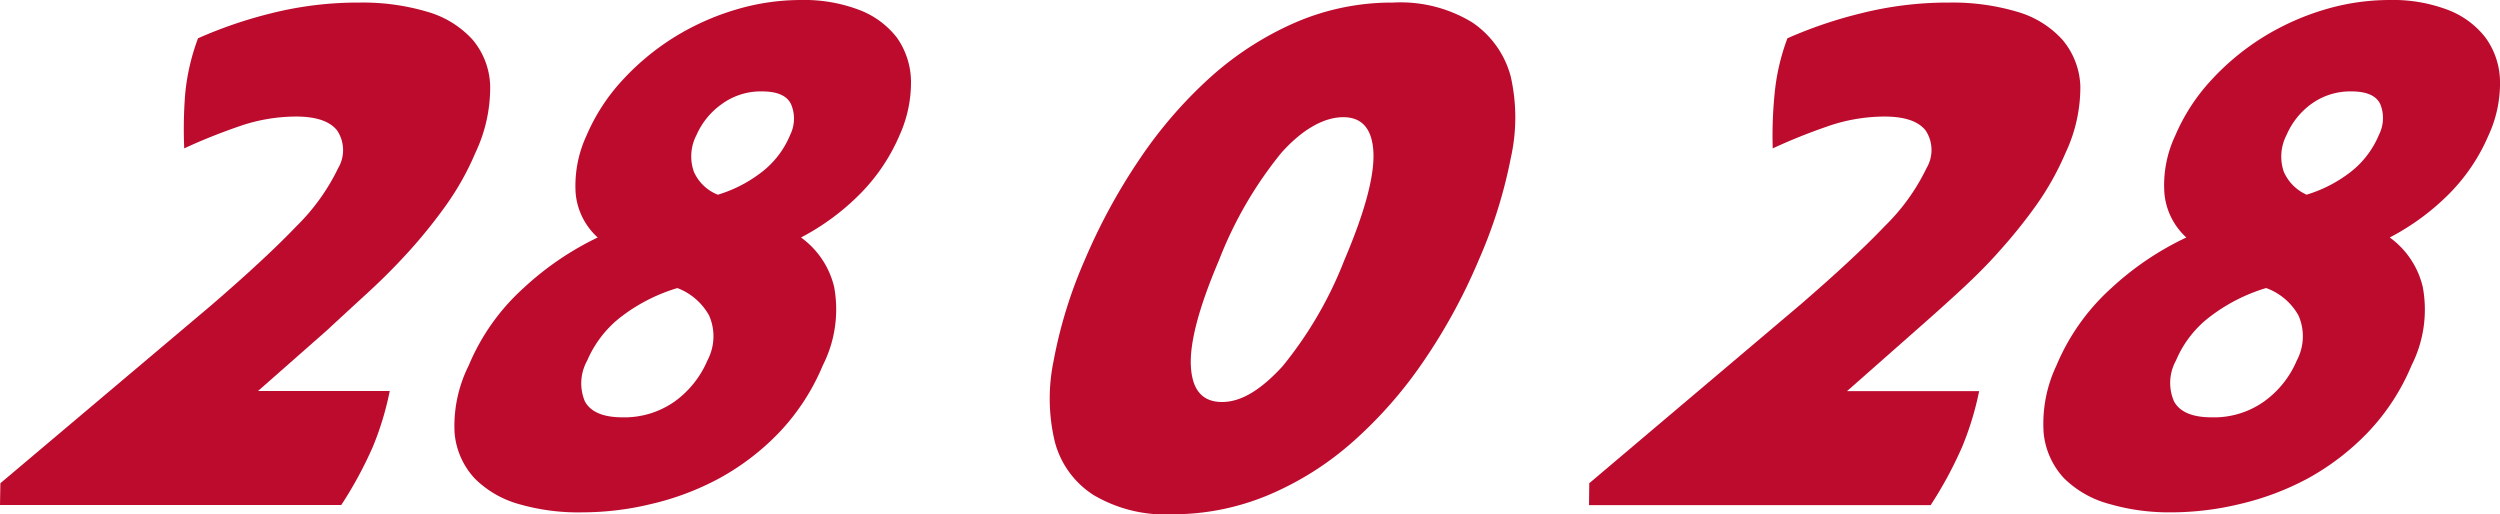
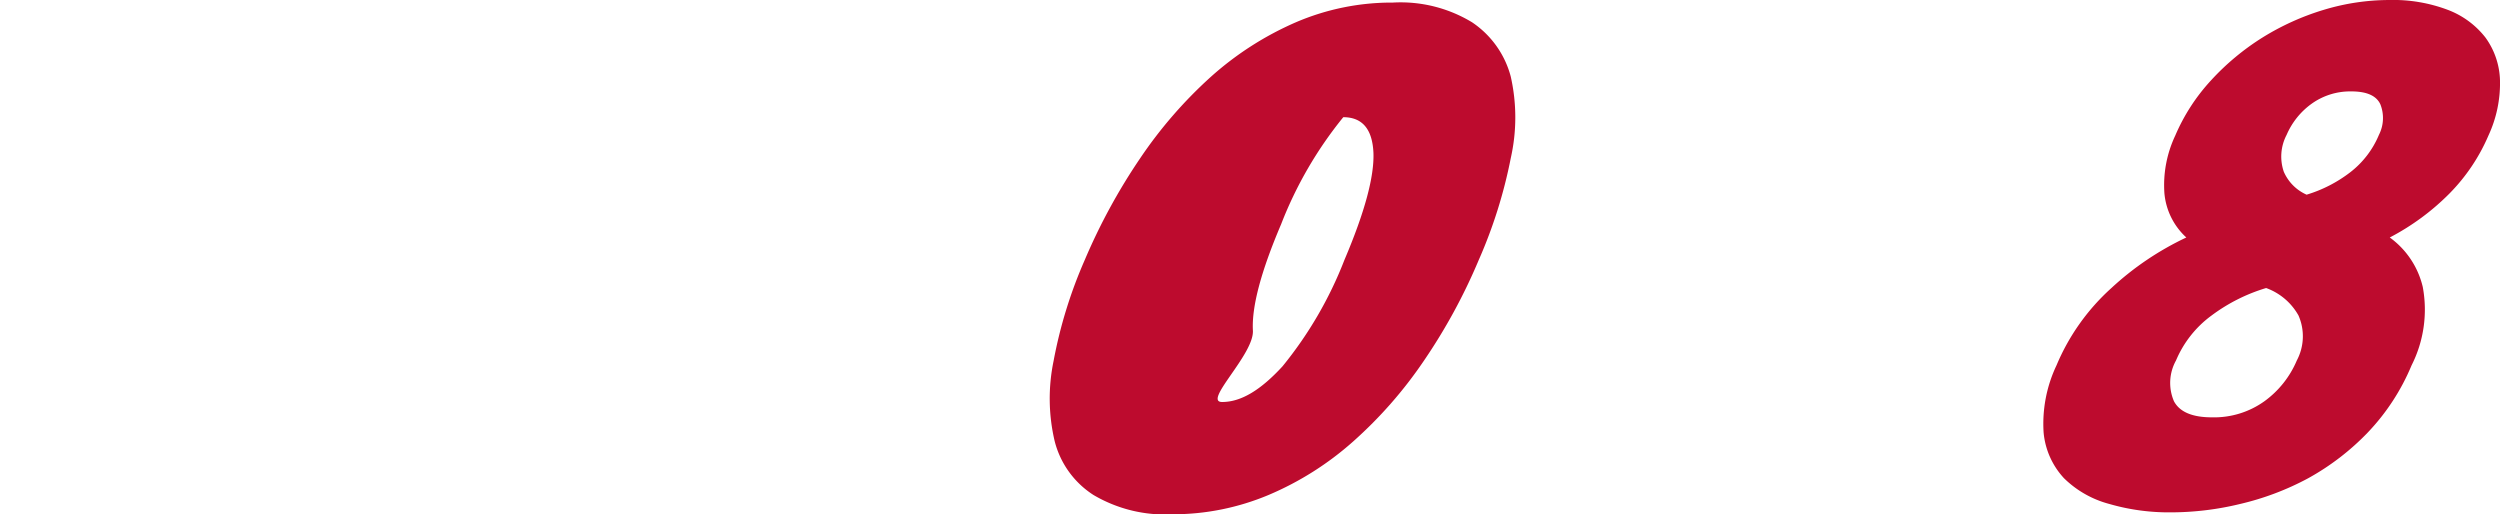
<svg xmlns="http://www.w3.org/2000/svg" id="Ebene_1" data-name="Ebene 1" viewBox="0 0 193.91 39.89">
  <defs>
    <style>.cls-1{fill:#bd0b2e;}</style>
  </defs>
  <title>tel-28028</title>
-   <path class="cls-1" d="M1.67,38.86,18,25.08q4.25-3.66,6.64-6.16a16.19,16.19,0,0,0,3.23-4.5,2.75,2.75,0,0,0-.08-2.92c-.57-.72-1.63-1.08-3.19-1.08a13.51,13.51,0,0,0-4.5.79q-2.27.79-4.17,1.68A34.55,34.55,0,0,1,16,8.71a16.72,16.72,0,0,1,1-4.36,34.2,34.2,0,0,1,5.68-1.94,27.55,27.55,0,0,1,6.86-.83,17.5,17.5,0,0,1,5.23.71,7.53,7.53,0,0,1,3.51,2.15,5.81,5.81,0,0,1,1.38,3.62,11.78,11.78,0,0,1-1.15,5.18,21.25,21.25,0,0,1-2.23,4,39.69,39.69,0,0,1-2.88,3.59q-1.55,1.71-3.22,3.24T27,27l-5.35,4.71H31.87a23.39,23.39,0,0,1-1.3,4.3,31.14,31.14,0,0,1-2.46,4.54H1.64Z" transform="translate(-1.64 -1.38)" />
-   <path class="cls-1" d="M48,19.8a5.25,5.25,0,0,1-1.71-3.43,9.24,9.24,0,0,1,.84-4.47,15,15,0,0,1,2.77-4.28,19.3,19.3,0,0,1,4-3.33,19.74,19.74,0,0,1,4.77-2.15,17.6,17.6,0,0,1,5.09-.76,12,12,0,0,1,4.5.76,6.68,6.68,0,0,1,2.94,2.15A6,6,0,0,1,72.3,7.62a9.93,9.93,0,0,1-.9,4.28,14.59,14.59,0,0,1-3,4.47,18.52,18.52,0,0,1-4.63,3.43,6.62,6.62,0,0,1,2.57,3.84,9.6,9.6,0,0,1-.88,6.08,17.12,17.12,0,0,1-3.38,5.2,19.23,19.23,0,0,1-4.63,3.55,21.21,21.21,0,0,1-5.29,2,22.78,22.78,0,0,1-5.34.65A16.51,16.51,0,0,1,42,40.51a7.84,7.84,0,0,1-3.52-2,5.91,5.91,0,0,1-1.58-3.55A10.46,10.46,0,0,1,38,29.72a16.81,16.81,0,0,1,4.25-6A23.16,23.16,0,0,1,48,19.8Zm6.19,3.92a13.52,13.52,0,0,0-4.24,2.13,8.49,8.49,0,0,0-2.76,3.49A3.62,3.62,0,0,0,47,32.5c.44.83,1.42,1.25,2.93,1.25A6.76,6.76,0,0,0,54,32.5a7.58,7.58,0,0,0,2.51-3.16,4,4,0,0,0,.13-3.49A4.74,4.74,0,0,0,54.17,23.72Zm3.14-7.24a10.48,10.48,0,0,0,3.39-1.75,7,7,0,0,0,2.21-2.89A2.84,2.84,0,0,0,63,9.47c-.31-.67-1.07-1-2.26-1a5.13,5.13,0,0,0-3.14,1,5.79,5.79,0,0,0-1.93,2.37,3.57,3.57,0,0,0-.21,2.86A3.38,3.38,0,0,0,57.31,16.48Z" transform="translate(-1.64 -1.38)" />
-   <path class="cls-1" d="M92.6,41.27a10.93,10.93,0,0,1-6.15-1.5,7,7,0,0,1-3-4.15,14.38,14.38,0,0,1-.09-6.24,35.73,35.73,0,0,1,2.42-7.84,46.05,46.05,0,0,1,4.3-7.89,34.38,34.38,0,0,1,5.5-6.33,24.49,24.49,0,0,1,6.57-4.21,18.85,18.85,0,0,1,7.53-1.53,10.68,10.68,0,0,1,6.14,1.53,7.31,7.31,0,0,1,3,4.21,14.38,14.38,0,0,1,0,6.33,37.32,37.32,0,0,1-2.48,7.89,44.32,44.32,0,0,1-4.27,7.84,33.53,33.53,0,0,1-5.47,6.24,23.83,23.83,0,0,1-6.56,4.15A19.17,19.17,0,0,1,92.6,41.27Zm3.83-8.71c1.48,0,3-.93,4.69-2.77a30.49,30.49,0,0,0,4.8-8.25q2.35-5.52,2.25-8.3c-.08-1.84-.86-2.77-2.34-2.77s-3.17.93-4.81,2.77a30.81,30.81,0,0,0-4.82,8.3c-1.56,3.66-2.29,6.4-2.19,8.25S94.91,32.56,96.43,32.56Z" transform="translate(-1.64 -1.38)" />
-   <path class="cls-1" d="M124.91,38.86,141.2,25.08q4.25-3.66,6.63-6.16a16,16,0,0,0,3.24-4.5A2.75,2.75,0,0,0,151,11.5c-.57-.72-1.63-1.08-3.2-1.08a13.5,13.5,0,0,0-4.49.79,44.06,44.06,0,0,0-4.17,1.68,32.62,32.62,0,0,1,.14-4.18,16.69,16.69,0,0,1,1-4.36A34,34,0,0,1,146,2.41a27.53,27.53,0,0,1,6.85-.83,17.57,17.57,0,0,1,5.24.71,7.54,7.54,0,0,1,3.5,2.15A5.88,5.88,0,0,1,163,8.06a11.92,11.92,0,0,1-1.15,5.18,21.82,21.82,0,0,1-2.23,4,39.69,39.69,0,0,1-2.88,3.59c-1,1.14-2.11,2.22-3.22,3.24s-2.21,2-3.28,2.94l-5.34,4.71h10.25a23.36,23.36,0,0,1-1.31,4.3,31,31,0,0,1-2.45,4.54H124.89Z" transform="translate(-1.64 -1.38)" />
+   <path class="cls-1" d="M92.6,41.27a10.93,10.93,0,0,1-6.15-1.5,7,7,0,0,1-3-4.15,14.38,14.38,0,0,1-.09-6.24,35.73,35.73,0,0,1,2.42-7.84,46.05,46.05,0,0,1,4.3-7.89,34.38,34.38,0,0,1,5.5-6.33,24.49,24.49,0,0,1,6.57-4.21,18.85,18.85,0,0,1,7.53-1.53,10.68,10.68,0,0,1,6.14,1.53,7.31,7.31,0,0,1,3,4.21,14.38,14.38,0,0,1,0,6.33,37.32,37.32,0,0,1-2.48,7.89,44.32,44.32,0,0,1-4.27,7.84,33.53,33.53,0,0,1-5.47,6.24,23.83,23.83,0,0,1-6.56,4.15A19.17,19.17,0,0,1,92.6,41.27Zm3.83-8.71c1.48,0,3-.93,4.69-2.77a30.49,30.49,0,0,0,4.8-8.25q2.35-5.52,2.25-8.3c-.08-1.84-.86-2.77-2.34-2.77a30.81,30.81,0,0,0-4.82,8.3c-1.56,3.66-2.29,6.4-2.19,8.25S94.91,32.56,96.43,32.56Z" transform="translate(-1.64 -1.38)" />
  <path class="cls-1" d="M171.22,19.8a5.28,5.28,0,0,1-1.7-3.43,9,9,0,0,1,.84-4.47,15,15,0,0,1,2.77-4.28,19.3,19.3,0,0,1,4-3.33,19.85,19.85,0,0,1,4.76-2.15,17.66,17.66,0,0,1,5.1-.76,12,12,0,0,1,4.5.76,6.71,6.71,0,0,1,2.93,2.15,5.92,5.92,0,0,1,1.13,3.33,9.64,9.64,0,0,1-.9,4.28,14.56,14.56,0,0,1-3,4.47A18.7,18.7,0,0,1,187,19.8a6.6,6.6,0,0,1,2.56,3.84,9.58,9.58,0,0,1-.87,6.08,17,17,0,0,1-3.39,5.2,19.38,19.38,0,0,1-4.62,3.55,21.36,21.36,0,0,1-5.29,2,22.8,22.8,0,0,1-5.35.65,16.56,16.56,0,0,1-4.79-.65,7.89,7.89,0,0,1-3.52-2,6,6,0,0,1-1.58-3.55,10.57,10.57,0,0,1,1-5.2,16.83,16.83,0,0,1,4.26-6A22.93,22.93,0,0,1,171.22,19.8Zm6.19,3.92a13.58,13.58,0,0,0-4.23,2.13,8.33,8.33,0,0,0-2.76,3.49,3.59,3.59,0,0,0-.16,3.16c.44.83,1.42,1.25,2.94,1.25a6.7,6.7,0,0,0,4.08-1.25,7.5,7.5,0,0,0,2.51-3.16,4,4,0,0,0,.13-3.49A4.71,4.71,0,0,0,177.41,23.72Zm3.14-7.24a10.53,10.53,0,0,0,3.4-1.75,7.12,7.12,0,0,0,2.21-2.89,2.88,2.88,0,0,0,.11-2.37c-.31-.67-1.06-1-2.25-1a5.13,5.13,0,0,0-3.14,1A5.79,5.79,0,0,0,179,11.84a3.62,3.62,0,0,0-.22,2.86A3.45,3.45,0,0,0,180.55,16.48Z" transform="translate(-1.64 -1.38)" />
</svg>